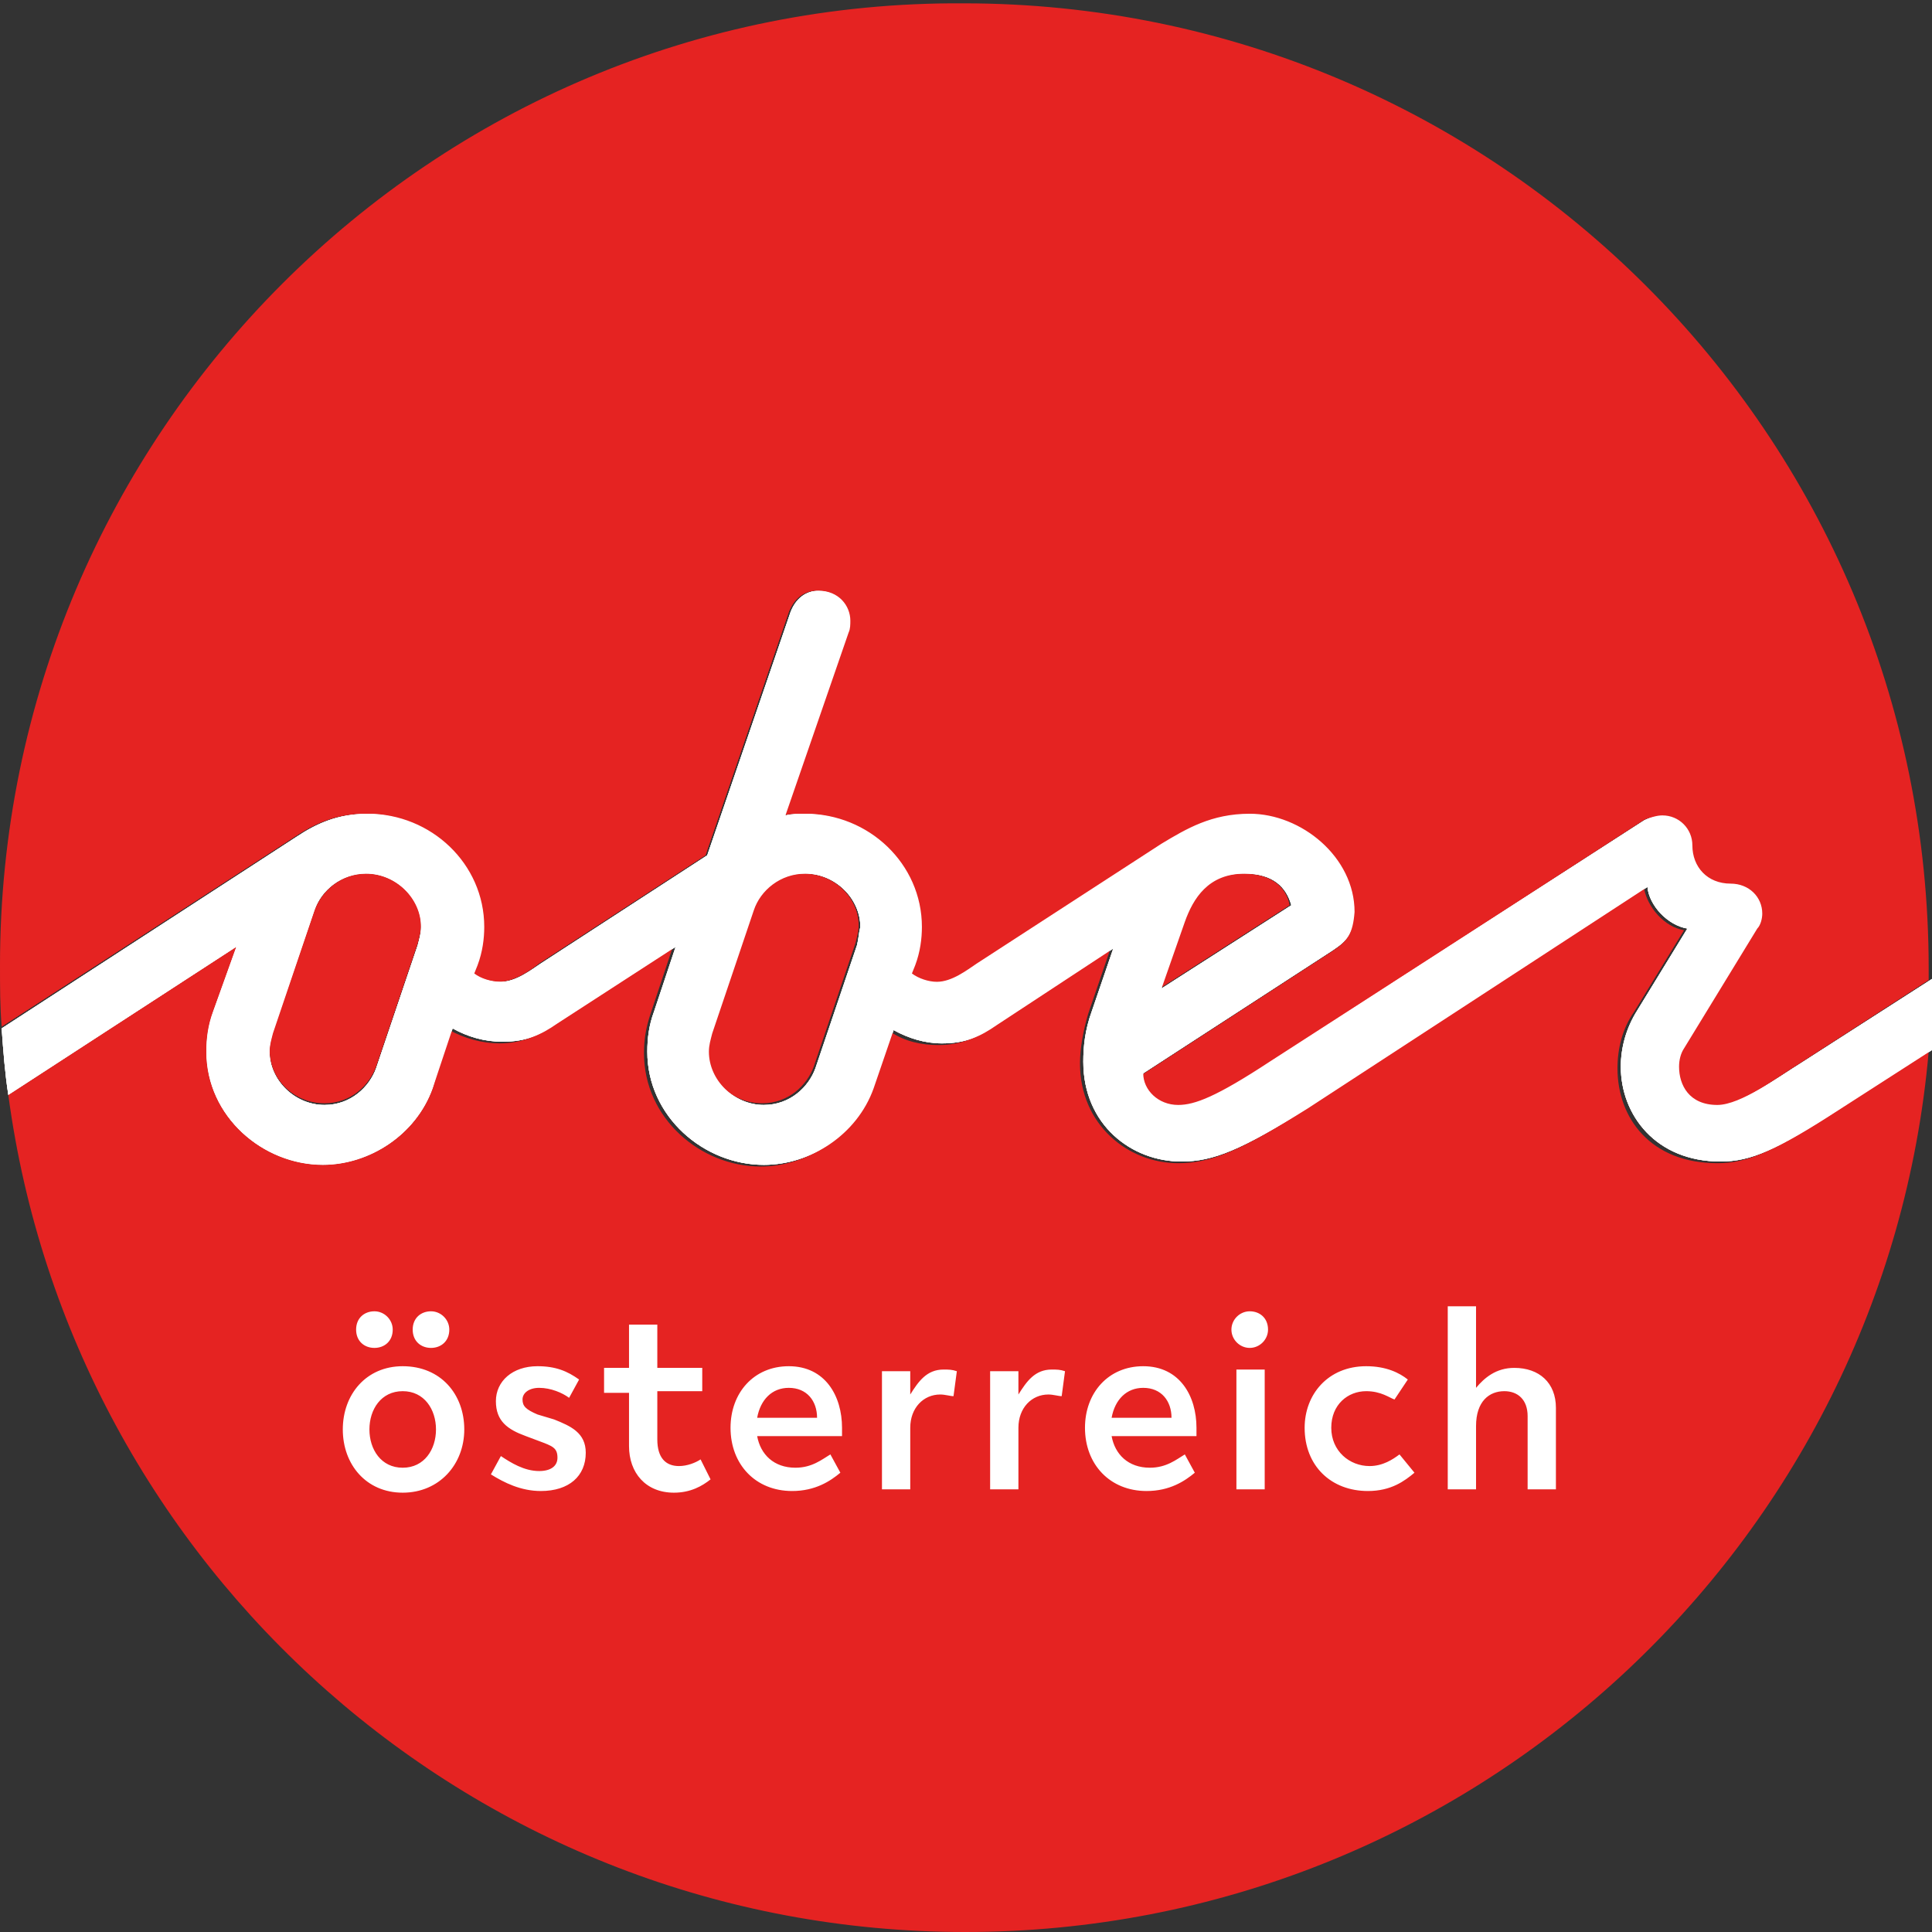
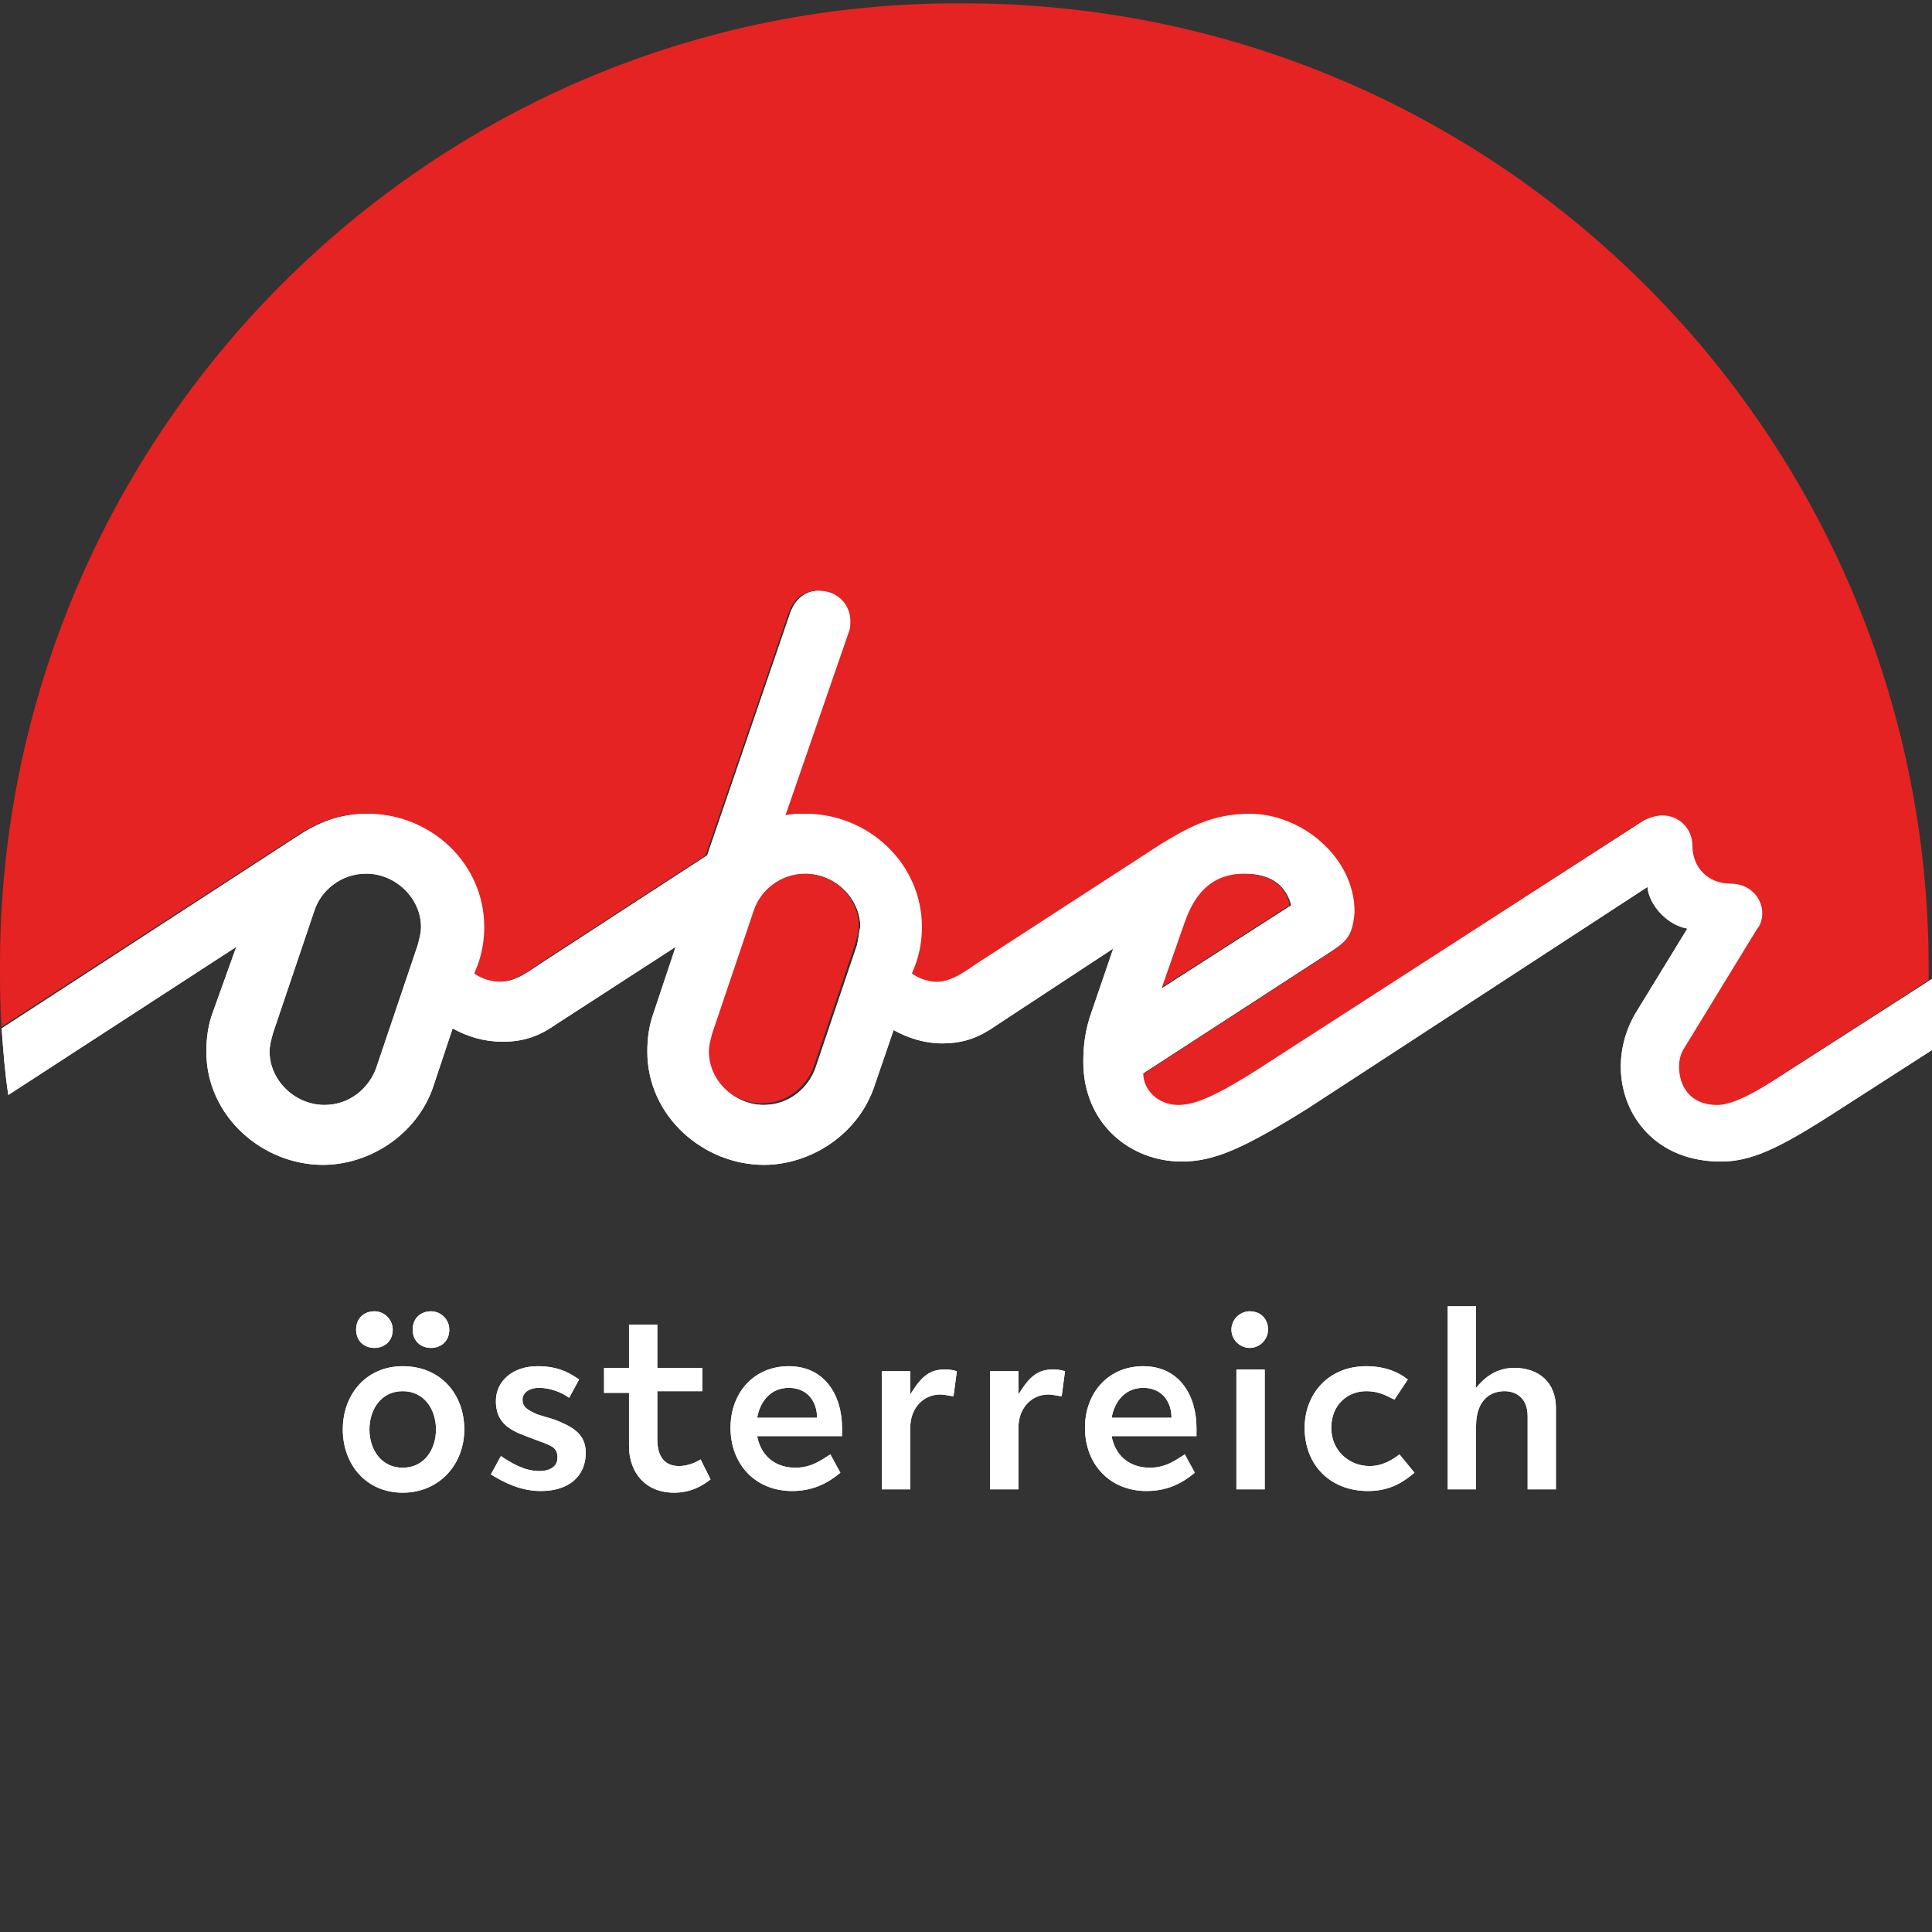
<svg xmlns="http://www.w3.org/2000/svg" version="1.1" id="Ebene_1" x="0px" y="0px" viewBox="0 0 116.1 116.1" style="enable-background:new 0 0 116.1 116.1;" xml:space="preserve">
  <rect x="0" y="0" width="116.1" height="116.1" fill="#333333" stroke="none" />
  <style type="text/css">
	.st0{fill:#FFFFFF;}
	.st1{fill:#E52322;}
</style>
  <g>
    <path class="st0" d="M24.2,88.2c-1.3,0-2-1.1-2-2.3c0-1.2,0.7-2.3,2-2.3c1.3,0,2,1.1,2,2.3C26.2,87.1,25.5,88.2,24.2,88.2   L24.2,88.2L24.2,88.2z M24.2,89.7c2.2,0,3.7-1.7,3.7-3.8s-1.4-3.8-3.7-3.8c-2.2,0-3.6,1.7-3.6,3.8S22,89.7,24.2,89.7L24.2,89.7   L24.2,89.7z M21.4,79.9c0,0.7,0.5,1.1,1.1,1.1c0.6,0,1.1-0.4,1.1-1.1c0-0.6-0.5-1.1-1.1-1.1C21.9,78.8,21.4,79.2,21.4,79.9   L21.4,79.9L21.4,79.9z M24.8,79.9c0,0.7,0.5,1.1,1.1,1.1c0.6,0,1.1-0.4,1.1-1.1c0-0.6-0.5-1.1-1.1-1.1   C25.3,78.8,24.8,79.2,24.8,79.9L24.8,79.9L24.8,79.9z M29.5,88.6c0.8,0.5,1.8,1,3,1c1.7,0,2.7-0.9,2.7-2.3c0-1.2-0.9-1.6-1.9-2   L32.3,85c-0.7-0.3-0.9-0.5-0.9-0.9c0-0.4,0.4-0.7,1-0.7c0.7,0,1.4,0.3,1.8,0.6l0.6-1.1c-0.7-0.5-1.4-0.8-2.5-0.8   c-1.5,0-2.5,0.9-2.5,2.1c0,1.2,0.7,1.7,1.8,2.1l0.8,0.3c0.8,0.3,1.1,0.4,1.1,1c0,0.5-0.4,0.8-1.1,0.8c-0.9,0-1.7-0.5-2.3-0.9   L29.5,88.6L29.5,88.6L29.5,88.6z M36.3,83.7h1.5v3.2c0,1.6,1,2.8,2.7,2.8c1,0,1.7-0.4,2.2-0.8l-0.6-1.2c-0.3,0.2-0.8,0.4-1.3,0.4   c-0.8,0-1.3-0.5-1.3-1.6v-2.9h2.7v-1.4h-2.7v-2.6h-1.7v2.6h-1.5V83.7L36.3,83.7z M50.6,86.3c0,0,0-0.5,0-0.5c0-1.9-1-3.7-3.2-3.7   c-2.1,0-3.5,1.6-3.5,3.7c0,2.2,1.5,3.8,3.7,3.8c1.4,0,2.3-0.6,2.9-1.1l-0.6-1.1c-0.5,0.3-1.1,0.8-2.1,0.8c-1.3,0-2.1-0.8-2.3-1.9   H50.6L50.6,86.3L50.6,86.3z M47.4,83.4c1.1,0,1.7,0.8,1.7,1.8h-3.6C45.7,84.1,46.4,83.4,47.4,83.4L47.4,83.4L47.4,83.4z M53,89.5   h1.7v-3.7c0-1.2,0.8-2,1.8-2c0.3,0,0.6,0.1,0.8,0.1l0.2-1.5c-0.3-0.1-0.5-0.1-0.8-0.1c-1,0-1.5,0.7-2,1.5v-1.4H53V89.5L53,89.5z    M59.5,89.5h1.7v-3.7c0-1.2,0.8-2,1.8-2c0.3,0,0.6,0.1,0.8,0.1l0.2-1.5c-0.3-0.1-0.5-0.1-0.8-0.1c-1,0-1.5,0.7-2,1.5v-1.4h-1.7   V89.5L59.5,89.5z M71.9,86.3c0,0,0-0.5,0-0.5c0-1.9-1-3.7-3.2-3.7c-2.1,0-3.5,1.6-3.5,3.7c0,2.2,1.5,3.8,3.7,3.8   c1.4,0,2.3-0.6,2.9-1.1l-0.6-1.1c-0.5,0.3-1.1,0.8-2.1,0.8c-1.3,0-2.1-0.8-2.3-1.9H71.9L71.9,86.3L71.9,86.3z M68.7,83.4   c1.1,0,1.7,0.8,1.7,1.8h-3.6C67,84.1,67.7,83.4,68.7,83.4L68.7,83.4L68.7,83.4z M75.1,81c0.6,0,1.1-0.5,1.1-1.1   c0-0.7-0.5-1.1-1.1-1.1c-0.6,0-1.1,0.5-1.1,1.1C74,80.5,74.5,81,75.1,81L75.1,81L75.1,81z M74.3,89.5H76v-7.2h-1.7V89.5L74.3,89.5z    M84.1,87.4c-0.4,0.3-1,0.7-1.8,0.7c-1.2,0-2.3-0.9-2.3-2.3c0-1.4,1-2.2,2.1-2.2c0.9,0,1.4,0.4,1.7,0.5l0.8-1.2   c-0.5-0.4-1.3-0.8-2.5-0.8c-2.3,0-3.7,1.7-3.7,3.7c0,2.3,1.6,3.8,3.8,3.8c1.4,0,2.2-0.6,2.8-1.1L84.1,87.4L84.1,87.4L84.1,87.4z    M87,89.5h1.7v-3.8c0-1.5,0.8-2.1,1.7-2.1c0.8,0,1.4,0.5,1.4,1.5v4.4h1.7v-4.9c0-1.5-1-2.4-2.5-2.4c-1.1,0-1.8,0.6-2.3,1.2v-4.9H87   V89.5L87,89.5z" />
-     <path class="st0" d="M108.2,63.9c-1.3,0.8-3.6,2.5-5,2.5c-1.7,0-2.3-1.2-2.3-2.3c0-0.4,0.1-0.8,0.3-1.1l4.4-7.2   c0.2-0.2,0.3-0.6,0.3-0.9c0-1-0.8-1.8-1.9-1.8c-1.4,0-2.3-1-2.3-2.3c0-1-0.8-1.8-1.8-1.8c-0.3,0-0.7,0.1-1.1,0.3L76.3,63.8   c-3.2,2.1-4.5,2.6-5.5,2.6c-1.2,0-2.1-0.9-2.1-1.9l11.4-7.4c0.9-0.6,1.2-1,1.3-2.3c0-3.3-3.2-5.9-6.3-5.9c-2.3,0-3.8,0.9-5.3,1.8   l-11.1,7.2c-0.6,0.4-1.5,1.1-2.4,1.1c-0.5,0-1.1-0.2-1.5-0.5L55,58c0.3-0.8,0.4-1.6,0.4-2.3c0-3.8-3.2-6.8-7-6.8   c-0.4,0-0.8,0-1.2,0.1l3.8-11c0.1-0.2,0.1-0.5,0.1-0.7c0-0.9-0.7-1.8-1.9-1.8c-0.8,0-1.4,0.5-1.7,1.3l-5,14.6l-10,6.5   c-0.6,0.4-1.5,1.1-2.4,1.1c-0.6,0-1.2-0.2-1.6-0.5l0.2-0.5c0.3-0.8,0.4-1.6,0.4-2.3c0-3.8-3.2-6.8-7-6.8c-1.8,0-3.1,0.6-4.3,1.4   L0.1,61.8c0.1,1.4,0.2,2.7,0.4,4l13.7-8.9l-1.4,3.9c-0.3,0.8-0.4,1.6-0.4,2.4c0,3.9,3.4,6.8,7,6.8c2.8,0,5.6-1.8,6.6-4.6l1.2-3.6   c0.9,0.5,1.9,0.8,3,0.8c1.4,0,2.3-0.4,3.3-1.1l7.1-4.6l-1.3,3.9c-0.3,0.8-0.4,1.6-0.4,2.4c0,3.9,3.4,6.8,7,6.8   c2.8,0,5.6-1.8,6.6-4.6l1.2-3.5c0.9,0.5,1.9,0.8,2.9,0.8c1.4,0,2.3-0.4,3.3-1.1l7-4.6l-1.3,3.8c-0.4,1.1-0.5,2.1-0.5,3   c0,3.8,2.9,6,5.9,6c1.9,0,3.6-0.7,7.6-3.2l20.4-13.3c0.1,1.1,1.2,2.3,2.4,2.5l-3,4.9c-0.7,1.1-1,2.3-1,3.4c0,2.9,2.1,5.7,6,5.7   c1.8,0,3.4-0.7,7.1-3.1l5.6-3.6c0.1-1.5,0.2-2.9,0.2-4.4L108.2,63.9L108.2,63.9L108.2,63.9z M71.2,55.4c0.5-1.4,1.4-2.9,3.6-2.9   c1.7,0,2.5,0.8,2.8,1.9l-7.8,5L71.2,55.4L71.2,55.4L71.2,55.4z M25.1,56.8l-2.5,7.4c-0.4,1.1-1.5,2.2-3.1,2.2   c-1.8,0-3.3-1.5-3.3-3.2c0-0.4,0.1-0.7,0.2-1.1l2.5-7.4c0.4-1.2,1.6-2.2,3.1-2.2c1.8,0,3.3,1.5,3.3,3.2   C25.3,56.1,25.2,56.4,25.1,56.8L25.1,56.8L25.1,56.8z M51.5,56.8l-2.5,7.4c-0.4,1.1-1.5,2.2-3.1,2.2c-1.8,0-3.3-1.5-3.3-3.2   c0-0.4,0.1-0.7,0.2-1.1l2.5-7.4c0.4-1.2,1.6-2.2,3.1-2.2c1.8,0,3.3,1.5,3.3,3.2C51.6,56.1,51.6,56.4,51.5,56.8L51.5,56.8L51.5,56.8   z" />
    <path class="st0" d="M24.2,88.2c-1.3,0-2-1.1-2-2.3c0-1.2,0.7-2.3,2-2.3c1.3,0,2,1.1,2,2.3C26.2,87.1,25.5,88.2,24.2,88.2   L24.2,88.2L24.2,88.2z M24.2,89.7c2.2,0,3.7-1.7,3.7-3.8s-1.4-3.8-3.7-3.8c-2.2,0-3.6,1.7-3.6,3.8S22,89.7,24.2,89.7L24.2,89.7   L24.2,89.7z M21.4,79.9c0,0.7,0.5,1.1,1.1,1.1c0.6,0,1.1-0.4,1.1-1.1c0-0.6-0.5-1.1-1.1-1.1C21.9,78.8,21.4,79.2,21.4,79.9   L21.4,79.9L21.4,79.9z M24.8,79.9c0,0.7,0.5,1.1,1.1,1.1c0.6,0,1.1-0.4,1.1-1.1c0-0.6-0.5-1.1-1.1-1.1   C25.3,78.8,24.8,79.2,24.8,79.9L24.8,79.9L24.8,79.9z M29.5,88.6c0.8,0.5,1.8,1,3,1c1.7,0,2.7-0.9,2.7-2.3c0-1.2-0.9-1.6-1.9-2   L32.3,85c-0.7-0.3-0.9-0.5-0.9-0.9c0-0.4,0.4-0.7,1-0.7c0.7,0,1.4,0.3,1.8,0.6l0.6-1.1c-0.7-0.5-1.4-0.8-2.5-0.8   c-1.5,0-2.5,0.9-2.5,2.1c0,1.2,0.7,1.7,1.8,2.1l0.8,0.3c0.8,0.3,1.1,0.4,1.1,1c0,0.5-0.4,0.8-1.1,0.8c-0.9,0-1.7-0.5-2.3-0.9   L29.5,88.6L29.5,88.6L29.5,88.6z M36.3,83.7h1.5v3.2c0,1.6,1,2.8,2.7,2.8c1,0,1.7-0.4,2.2-0.8l-0.6-1.2c-0.3,0.2-0.8,0.4-1.3,0.4   c-0.8,0-1.3-0.5-1.3-1.6v-2.9h2.7v-1.4h-2.7v-2.6h-1.7v2.6h-1.5V83.7L36.3,83.7z M50.6,86.3c0,0,0-0.5,0-0.5c0-1.9-1-3.7-3.2-3.7   c-2.1,0-3.5,1.6-3.5,3.7c0,2.2,1.5,3.8,3.7,3.8c1.4,0,2.3-0.6,2.9-1.1l-0.6-1.1c-0.5,0.3-1.1,0.8-2.1,0.8c-1.3,0-2.1-0.8-2.3-1.9   H50.6L50.6,86.3L50.6,86.3z M47.4,83.4c1.1,0,1.7,0.8,1.7,1.8h-3.6C45.7,84.1,46.4,83.4,47.4,83.4L47.4,83.4L47.4,83.4z M53,89.5   h1.7v-3.7c0-1.2,0.8-2,1.8-2c0.3,0,0.6,0.1,0.8,0.1l0.2-1.5c-0.3-0.1-0.5-0.1-0.8-0.1c-1,0-1.5,0.7-2,1.5v-1.4H53V89.5L53,89.5z    M59.5,89.5h1.7v-3.7c0-1.2,0.8-2,1.8-2c0.3,0,0.6,0.1,0.8,0.1l0.2-1.5c-0.3-0.1-0.5-0.1-0.8-0.1c-1,0-1.5,0.7-2,1.5v-1.4h-1.7   V89.5L59.5,89.5z M71.9,86.3c0,0,0-0.5,0-0.5c0-1.9-1-3.7-3.2-3.7c-2.1,0-3.5,1.6-3.5,3.7c0,2.2,1.5,3.8,3.7,3.8   c1.4,0,2.3-0.6,2.9-1.1l-0.6-1.1c-0.5,0.3-1.1,0.8-2.1,0.8c-1.3,0-2.1-0.8-2.3-1.9H71.9L71.9,86.3L71.9,86.3z M68.7,83.4   c1.1,0,1.7,0.8,1.7,1.8h-3.6C67,84.1,67.7,83.4,68.7,83.4L68.7,83.4L68.7,83.4z M75.1,81c0.6,0,1.1-0.5,1.1-1.1   c0-0.7-0.5-1.1-1.1-1.1c-0.6,0-1.1,0.5-1.1,1.1C74,80.5,74.5,81,75.1,81L75.1,81L75.1,81z M74.3,89.5H76v-7.2h-1.7V89.5L74.3,89.5z    M84.1,87.4c-0.4,0.3-1,0.7-1.8,0.7c-1.2,0-2.3-0.9-2.3-2.3c0-1.4,1-2.2,2.1-2.2c0.9,0,1.4,0.4,1.7,0.5l0.8-1.2   c-0.5-0.4-1.3-0.8-2.5-0.8c-2.3,0-3.7,1.7-3.7,3.7c0,2.3,1.6,3.8,3.8,3.8c1.4,0,2.2-0.6,2.8-1.1L84.1,87.4L84.1,87.4L84.1,87.4z    M87,89.5h1.7v-3.8c0-1.5,0.8-2.1,1.7-2.1c0.8,0,1.4,0.5,1.4,1.5v4.4h1.7v-4.9c0-1.5-1-2.4-2.5-2.4c-1.1,0-1.8,0.6-2.3,1.2v-4.9H87   V89.5L87,89.5z" />
    <path class="st0" d="M108.2,63.9c-1.3,0.8-3.6,2.5-5,2.5c-1.7,0-2.3-1.2-2.3-2.3c0-0.4,0.1-0.8,0.3-1.1l4.4-7.2   c0.2-0.2,0.3-0.6,0.3-0.9c0-1-0.8-1.8-1.9-1.8c-1.4,0-2.3-1-2.3-2.3c0-1-0.8-1.8-1.8-1.8c-0.3,0-0.7,0.1-1.1,0.3L76.3,63.8   c-3.2,2.1-4.5,2.6-5.5,2.6c-1.2,0-2.1-0.9-2.1-1.9l11.4-7.4c0.9-0.6,1.2-1,1.3-2.3c0-3.3-3.2-5.9-6.3-5.9c-2.3,0-3.8,0.9-5.3,1.8   l-11.1,7.2c-0.6,0.4-1.5,1.1-2.4,1.1c-0.5,0-1.1-0.2-1.5-0.5L55,58c0.3-0.8,0.4-1.6,0.4-2.3c0-3.8-3.2-6.8-7-6.8   c-0.4,0-0.8,0-1.2,0.1l3.8-11c0.1-0.2,0.1-0.5,0.1-0.7c0-0.9-0.7-1.8-1.9-1.8c-0.8,0-1.4,0.5-1.7,1.3l-5,14.6l-10,6.5   c-0.6,0.4-1.5,1.1-2.4,1.1c-0.6,0-1.2-0.2-1.6-0.5l0.2-0.5c0.3-0.8,0.4-1.6,0.4-2.3c0-3.8-3.2-6.8-7-6.8c-1.8,0-3.1,0.6-4.3,1.4   L0.1,61.8c0.1,1.4,0.2,2.7,0.4,4l13.7-8.9l-1.4,3.9c-0.3,0.8-0.4,1.6-0.4,2.4c0,3.9,3.4,6.8,7,6.8c2.8,0,5.6-1.8,6.6-4.6l1.2-3.6   c0.9,0.5,1.9,0.8,3,0.8c1.4,0,2.3-0.4,3.3-1.1l7.1-4.6l-1.3,3.9c-0.3,0.8-0.4,1.6-0.4,2.4c0,3.9,3.4,6.8,7,6.8   c2.8,0,5.6-1.8,6.6-4.6l1.2-3.5c0.9,0.5,1.9,0.8,2.9,0.8c1.4,0,2.3-0.4,3.3-1.1l7-4.6l-1.3,3.8c-0.4,1.1-0.5,2.1-0.5,3   c0,3.8,2.9,6,5.9,6c1.9,0,3.6-0.7,7.6-3.2l20.4-13.3c0.1,1.1,1.2,2.3,2.4,2.5l-3,4.9c-0.7,1.1-1,2.3-1,3.4c0,2.9,2.1,5.7,6,5.7   c1.8,0,3.4-0.7,7.1-3.1l5.6-3.6c0.1-1.5,0.2-2.9,0.2-4.4L108.2,63.9L108.2,63.9L108.2,63.9z M71.2,55.4c0.5-1.4,1.4-2.9,3.6-2.9   c1.7,0,2.5,0.8,2.8,1.9l-7.8,5L71.2,55.4L71.2,55.4L71.2,55.4z M25.1,56.8l-2.5,7.4c-0.4,1.1-1.5,2.2-3.1,2.2   c-1.8,0-3.3-1.5-3.3-3.2c0-0.4,0.1-0.7,0.2-1.1l2.5-7.4c0.4-1.2,1.6-2.2,3.1-2.2c1.8,0,3.3,1.5,3.3,3.2   C25.3,56.1,25.2,56.4,25.1,56.8L25.1,56.8L25.1,56.8z M51.5,56.8l-2.5,7.4c-0.4,1.1-1.5,2.2-3.1,2.2c-1.8,0-3.3-1.5-3.3-3.2   c0-0.4,0.1-0.7,0.2-1.1l2.5-7.4c0.4-1.2,1.6-2.2,3.1-2.2c1.8,0,3.3,1.5,3.3,3.2C51.6,56.1,51.6,56.4,51.5,56.8L51.5,56.8L51.5,56.8   z" />
-     <path class="st1" d="M115.9,63.2l-5.6,3.6c-3.7,2.4-5.3,3.1-7.1,3.1c-4,0-6-2.7-6-5.7c0-1.2,0.3-2.4,1-3.4l3-4.9   c-1.2-0.2-2.2-1.4-2.4-2.5L78.4,66.7c-3.9,2.5-5.7,3.2-7.6,3.2c-3,0-5.9-2.3-5.9-6c0-0.9,0.2-2,0.5-3l1.3-3.8l-7,4.6   c-0.9,0.6-1.9,1.1-3.3,1.1c-1,0-2-0.2-2.9-0.8l-1.2,3.5c-1,2.8-3.8,4.6-6.6,4.6c-3.6,0-7-2.9-7-6.8c0-0.8,0.1-1.5,0.4-2.4l1.3-3.9   l-7.1,4.6c-0.9,0.6-1.9,1.1-3.3,1.1c-1,0-2.1-0.3-3-0.8L26,65.4c-1,2.8-3.8,4.6-6.6,4.6c-3.6,0-7-2.9-7-6.8c0-0.8,0.1-1.5,0.4-2.4   l1.4-3.9L0.5,65.8c3.8,28.4,28.1,50.3,57.5,50.3C88.4,116.1,113.3,92.8,115.9,63.2L115.9,63.2L115.9,63.2z" />
    <path class="st1" d="M0,58c0,1.3,0,2.5,0.1,3.7l17.6-11.4c1.2-0.8,2.5-1.4,4.3-1.4c3.7,0,7,3,7,6.8c0,0.7-0.1,1.5-0.4,2.3l-0.2,0.5   c0.4,0.3,1.1,0.5,1.6,0.5c0.9,0,1.9-0.7,2.4-1.1l10-6.5l5-14.6c0.3-0.8,0.9-1.3,1.7-1.3c1.2,0,1.9,0.8,1.9,1.8c0,0.2,0,0.5-0.1,0.7   l-3.8,11c0.4-0.1,0.8-0.1,1.2-0.1c3.7,0,7,3,7,6.8c0,0.7-0.1,1.5-0.4,2.3l-0.2,0.6c0.4,0.3,1,0.5,1.5,0.5c0.9,0,1.9-0.7,2.4-1.1   l11.1-7.2c1.5-0.9,3-1.8,5.3-1.8c3.1,0,6.3,2.6,6.3,5.9c0,1.3-0.4,1.7-1.3,2.3l-11.4,7.4c0,1,0.9,1.9,2.1,1.9   c1.1,0,2.4-0.5,5.5-2.6l22.4-14.5c0.4-0.3,0.8-0.3,1.1-0.3c1,0,1.8,0.8,1.8,1.8c0,1.4,0.9,2.3,2.3,2.3c1.1,0,1.9,0.8,1.9,1.8   c0,0.4-0.1,0.7-0.3,0.9l-4.4,7.2c-0.2,0.3-0.3,0.7-0.3,1.1c0,1.1,0.7,2.3,2.3,2.3c1.5,0,3.7-1.7,5-2.5l7.9-5.1c0-0.2,0-0.5,0-0.7   c0-32.1-26-58-58-58C26,0,0,26,0,58L0,58L0,58z" />
-     <path class="st1" d="M22,52.5c-1.4,0-2.6,0.9-3.1,2.2L16.4,62c-0.1,0.4-0.2,0.7-0.2,1.1c0,1.8,1.5,3.2,3.3,3.2   c1.6,0,2.7-1.1,3.1-2.2l2.5-7.4c0.1-0.4,0.2-0.7,0.2-1.1C25.3,54,23.8,52.5,22,52.5L22,52.5L22,52.5z" />
    <path class="st1" d="M74.7,52.5c-2.2,0-3.1,1.5-3.6,2.9l-1.4,4l7.8-5C77.3,53.3,76.4,52.5,74.7,52.5L74.7,52.5L74.7,52.5z" />
    <path class="st1" d="M48.3,52.5c-1.4,0-2.6,0.9-3.1,2.2L42.7,62c-0.1,0.4-0.2,0.7-0.2,1.1c0,1.8,1.5,3.2,3.3,3.2   c1.6,0,2.7-1.1,3.1-2.2l2.5-7.4c0.1-0.4,0.2-0.7,0.2-1.1C51.6,54,50.2,52.5,48.3,52.5L48.3,52.5L48.3,52.5z" />
-     <path class="st0" d="M24.2,88.2c-1.3,0-2-1.1-2-2.3c0-1.2,0.7-2.3,2-2.3c1.3,0,2,1.1,2,2.3C26.2,87.1,25.5,88.2,24.2,88.2   L24.2,88.2L24.2,88.2z M24.2,89.7c2.2,0,3.7-1.7,3.7-3.8s-1.4-3.8-3.7-3.8c-2.2,0-3.6,1.7-3.6,3.8S22,89.7,24.2,89.7L24.2,89.7   L24.2,89.7z M21.4,79.9c0,0.7,0.5,1.1,1.1,1.1c0.6,0,1.1-0.4,1.1-1.1c0-0.6-0.5-1.1-1.1-1.1C21.9,78.8,21.4,79.2,21.4,79.9   L21.4,79.9L21.4,79.9z M24.8,79.9c0,0.7,0.5,1.1,1.1,1.1c0.6,0,1.1-0.4,1.1-1.1c0-0.6-0.5-1.1-1.1-1.1   C25.3,78.8,24.8,79.2,24.8,79.9L24.8,79.9L24.8,79.9z M29.5,88.6c0.8,0.5,1.8,1,3,1c1.7,0,2.7-0.9,2.7-2.3c0-1.2-0.9-1.6-1.9-2   L32.3,85c-0.7-0.3-0.9-0.5-0.9-0.9c0-0.4,0.4-0.7,1-0.7c0.7,0,1.4,0.3,1.8,0.6l0.6-1.1c-0.7-0.5-1.4-0.8-2.5-0.8   c-1.5,0-2.5,0.9-2.5,2.1c0,1.2,0.7,1.7,1.8,2.1l0.8,0.3c0.8,0.3,1.1,0.4,1.1,1c0,0.5-0.4,0.8-1.1,0.8c-0.9,0-1.7-0.5-2.3-0.9   L29.5,88.6L29.5,88.6L29.5,88.6z M36.3,83.7h1.5v3.2c0,1.6,1,2.8,2.7,2.8c1,0,1.7-0.4,2.2-0.8l-0.6-1.2c-0.3,0.2-0.8,0.4-1.3,0.4   c-0.8,0-1.3-0.5-1.3-1.6v-2.9h2.7v-1.4h-2.7v-2.6h-1.7v2.6h-1.5V83.7L36.3,83.7z M50.6,86.3c0,0,0-0.5,0-0.5c0-1.9-1-3.7-3.2-3.7   c-2.1,0-3.5,1.6-3.5,3.7c0,2.2,1.5,3.8,3.7,3.8c1.4,0,2.3-0.6,2.9-1.1l-0.6-1.1c-0.5,0.3-1.1,0.8-2.1,0.8c-1.3,0-2.1-0.8-2.3-1.9   H50.6L50.6,86.3L50.6,86.3z M47.4,83.4c1.1,0,1.7,0.8,1.7,1.8h-3.6C45.7,84.1,46.4,83.4,47.4,83.4L47.4,83.4L47.4,83.4z M53,89.5   h1.7v-3.7c0-1.2,0.8-2,1.8-2c0.3,0,0.6,0.1,0.8,0.1l0.2-1.5c-0.3-0.1-0.5-0.1-0.8-0.1c-1,0-1.5,0.7-2,1.5v-1.4H53V89.5L53,89.5z    M59.5,89.5h1.7v-3.7c0-1.2,0.8-2,1.8-2c0.3,0,0.6,0.1,0.8,0.1l0.2-1.5c-0.3-0.1-0.5-0.1-0.8-0.1c-1,0-1.5,0.7-2,1.5v-1.4h-1.7   V89.5L59.5,89.5z M71.9,86.3c0,0,0-0.5,0-0.5c0-1.9-1-3.7-3.2-3.7c-2.1,0-3.5,1.6-3.5,3.7c0,2.2,1.5,3.8,3.7,3.8   c1.4,0,2.3-0.6,2.9-1.1l-0.6-1.1c-0.5,0.3-1.1,0.8-2.1,0.8c-1.3,0-2.1-0.8-2.3-1.9H71.9L71.9,86.3L71.9,86.3z M68.7,83.4   c1.1,0,1.7,0.8,1.7,1.8h-3.6C67,84.1,67.7,83.4,68.7,83.4L68.7,83.4L68.7,83.4z M75.1,81c0.6,0,1.1-0.5,1.1-1.1   c0-0.7-0.5-1.1-1.1-1.1c-0.6,0-1.1,0.5-1.1,1.1C74,80.5,74.5,81,75.1,81L75.1,81L75.1,81z M74.3,89.5H76v-7.2h-1.7V89.5L74.3,89.5z    M84.1,87.4c-0.4,0.3-1,0.7-1.8,0.7c-1.2,0-2.3-0.9-2.3-2.3c0-1.4,1-2.2,2.1-2.2c0.9,0,1.4,0.4,1.7,0.5l0.8-1.2   c-0.5-0.4-1.3-0.8-2.5-0.8c-2.3,0-3.7,1.7-3.7,3.7c0,2.3,1.6,3.8,3.8,3.8c1.4,0,2.2-0.6,2.8-1.1L84.1,87.4L84.1,87.4L84.1,87.4z    M87,89.5h1.7v-3.8c0-1.5,0.8-2.1,1.7-2.1c0.8,0,1.4,0.5,1.4,1.5v4.4h1.7v-4.9c0-1.5-1-2.4-2.5-2.4c-1.1,0-1.8,0.6-2.3,1.2v-4.9H87   V89.5L87,89.5z" />
    <path class="st0" d="M108.2,63.9c-1.3,0.8-3.6,2.5-5,2.5c-1.7,0-2.3-1.2-2.3-2.3c0-0.4,0.1-0.8,0.3-1.1l4.4-7.2   c0.2-0.2,0.3-0.6,0.3-0.9c0-1-0.8-1.8-1.9-1.8c-1.4,0-2.3-1-2.3-2.3c0-1-0.8-1.8-1.8-1.8c-0.3,0-0.7,0.1-1.1,0.3L76.3,63.8   c-3.2,2.1-4.5,2.6-5.5,2.6c-1.2,0-2.1-0.9-2.1-1.9l11.4-7.4c0.9-0.6,1.2-1,1.3-2.3c0-3.3-3.2-5.9-6.3-5.9c-2.3,0-3.8,0.9-5.3,1.8   l-11.1,7.2c-0.6,0.4-1.5,1.1-2.4,1.1c-0.5,0-1.1-0.2-1.5-0.5L55,58c0.3-0.8,0.4-1.6,0.4-2.3c0-3.8-3.2-6.8-7-6.8   c-0.4,0-0.8,0-1.2,0.1l3.8-11c0.1-0.2,0.1-0.5,0.1-0.7c0-0.9-0.7-1.8-1.9-1.8c-0.8,0-1.4,0.5-1.7,1.3l-5,14.6l-10,6.5   c-0.6,0.4-1.5,1.1-2.4,1.1c-0.6,0-1.2-0.2-1.6-0.5l0.2-0.5c0.3-0.8,0.4-1.6,0.4-2.3c0-3.8-3.2-6.8-7-6.8c-1.8,0-3.1,0.6-4.3,1.4   L0.1,61.8c0.1,1.4,0.2,2.7,0.4,4l13.7-8.9l-1.4,3.9c-0.3,0.8-0.4,1.6-0.4,2.4c0,3.9,3.4,6.8,7,6.8c2.8,0,5.6-1.8,6.6-4.6l1.2-3.6   c0.9,0.5,1.9,0.8,3,0.8c1.4,0,2.3-0.4,3.3-1.1l7.1-4.6l-1.3,3.9c-0.3,0.8-0.4,1.6-0.4,2.4c0,3.9,3.4,6.8,7,6.8   c2.8,0,5.6-1.8,6.6-4.6l1.2-3.5c0.9,0.5,1.9,0.8,2.9,0.8c1.4,0,2.3-0.4,3.3-1.1l7-4.6l-1.3,3.8c-0.4,1.1-0.5,2.1-0.5,3   c0,3.8,2.9,6,5.9,6c1.9,0,3.6-0.7,7.6-3.2l20.4-13.3c0.1,1.1,1.2,2.3,2.4,2.5l-3,4.9c-0.7,1.1-1,2.3-1,3.4c0,2.9,2.1,5.7,6,5.7   c1.8,0,3.4-0.7,7.1-3.1l5.6-3.6c0.1-1.5,0.2-2.9,0.2-4.4L108.2,63.9L108.2,63.9L108.2,63.9z M71.2,55.4c0.5-1.4,1.4-2.9,3.6-2.9   c1.7,0,2.5,0.8,2.8,1.9l-7.8,5L71.2,55.4L71.2,55.4L71.2,55.4z M25.1,56.8l-2.5,7.4c-0.4,1.1-1.5,2.2-3.1,2.2   c-1.8,0-3.3-1.5-3.3-3.2c0-0.4,0.1-0.7,0.2-1.1l2.5-7.4c0.4-1.2,1.6-2.2,3.1-2.2c1.8,0,3.3,1.5,3.3,3.2   C25.3,56.1,25.2,56.4,25.1,56.8L25.1,56.8L25.1,56.8z M51.5,56.8l-2.5,7.4c-0.4,1.1-1.5,2.2-3.1,2.2c-1.8,0-3.3-1.5-3.3-3.2   c0-0.4,0.1-0.7,0.2-1.1l2.5-7.4c0.4-1.2,1.6-2.2,3.1-2.2c1.8,0,3.3,1.5,3.3,3.2C51.6,56.1,51.6,56.4,51.5,56.8L51.5,56.8L51.5,56.8   z" />
  </g>
</svg>